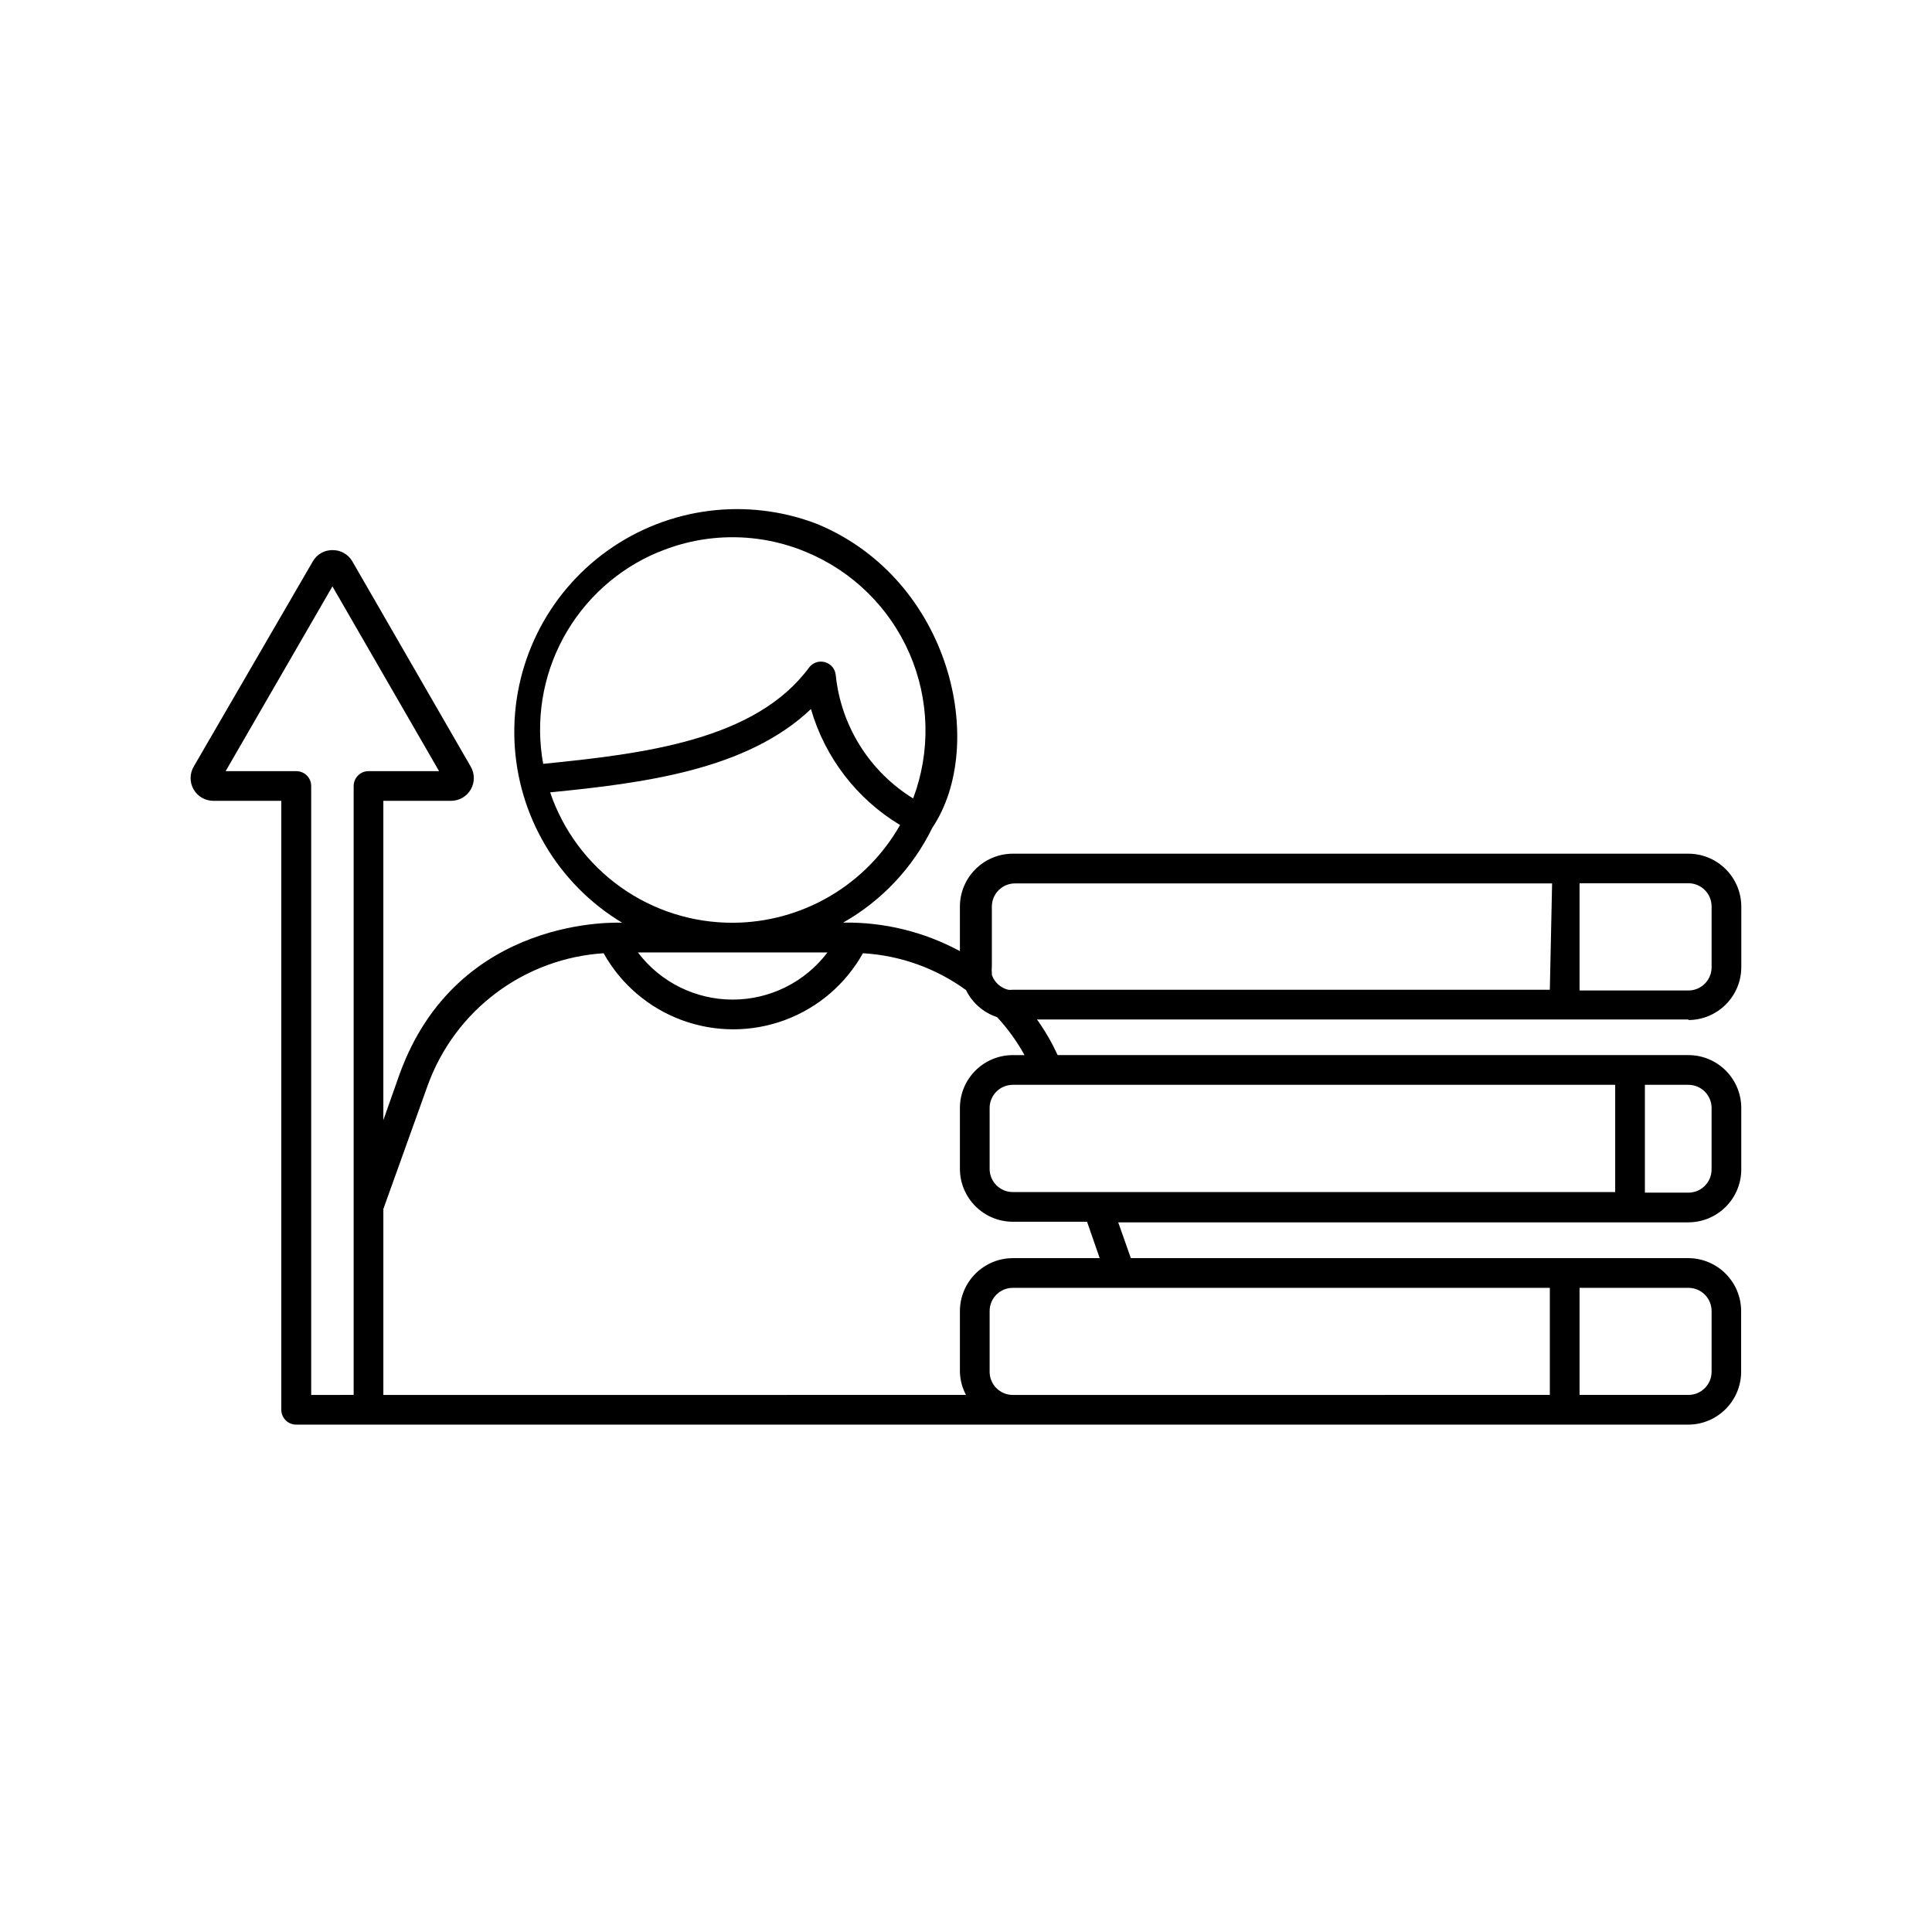
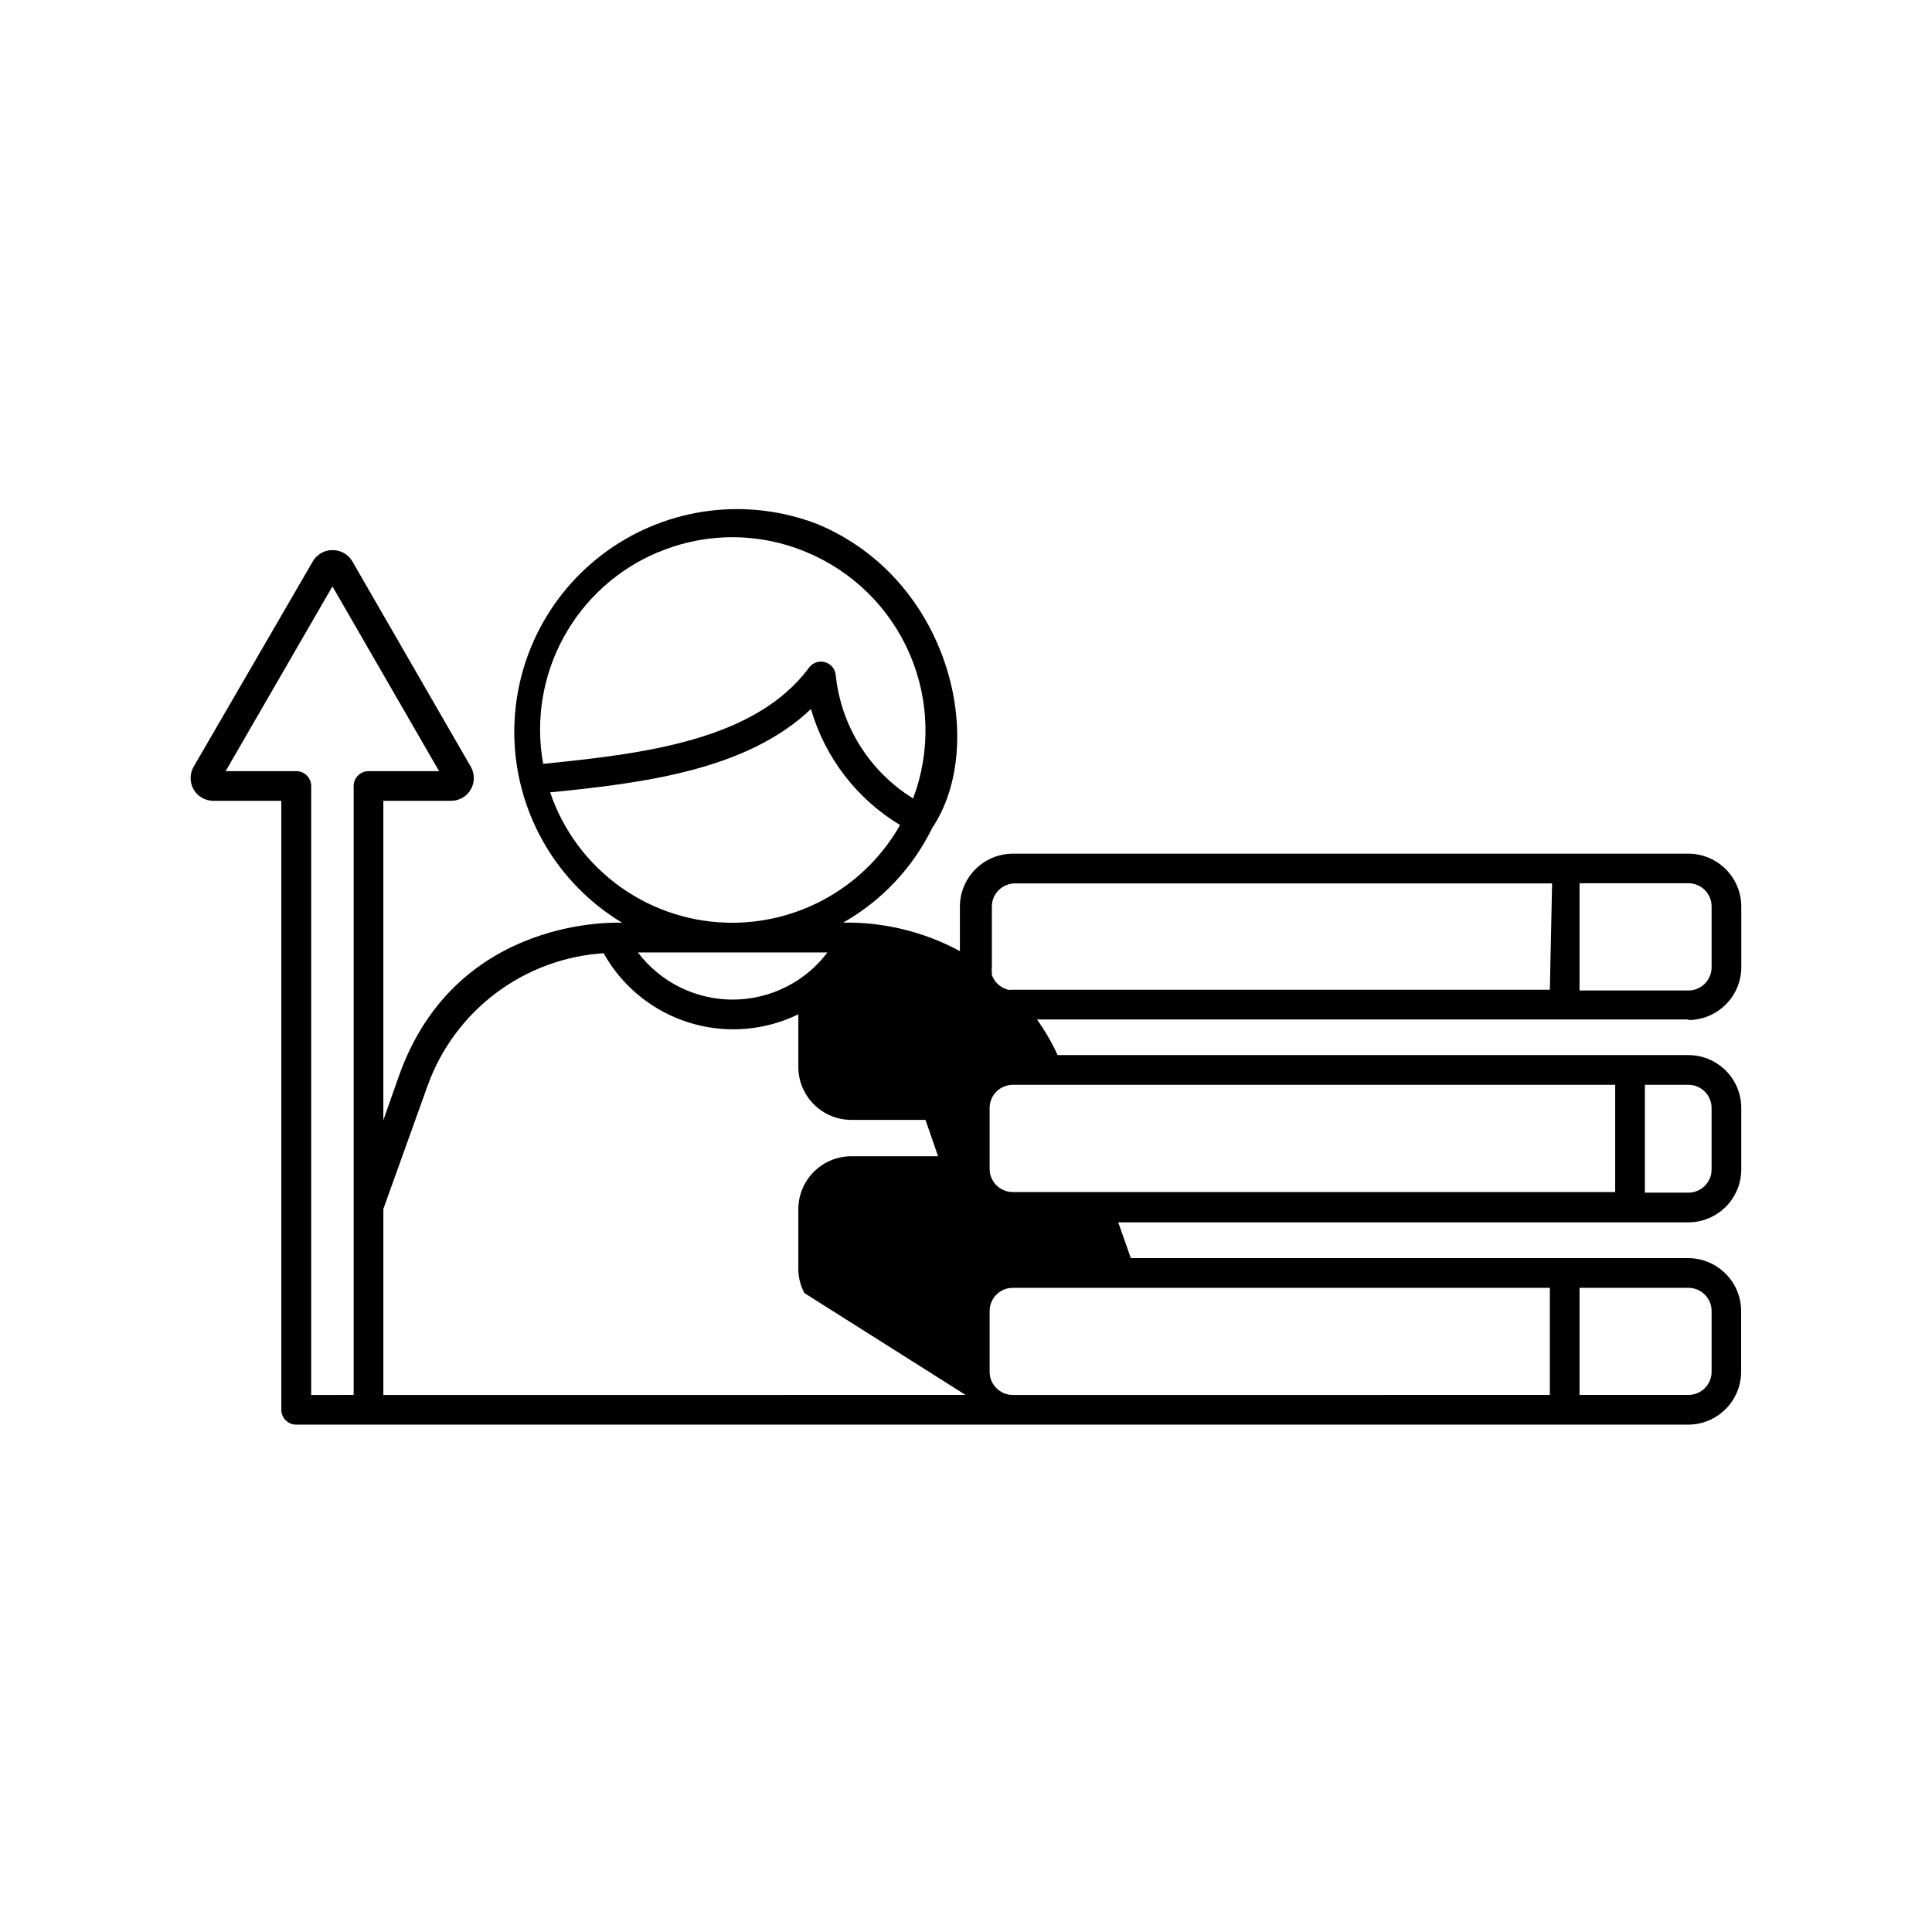
<svg xmlns="http://www.w3.org/2000/svg" fill="#000000" width="800px" height="800px" version="1.1" viewBox="144 144 512 512">
-   <path d="m591.45 414.32c7.731-0.02 13.992-6.281 14.012-14.012v-16.059c-0.02-7.731-6.281-13.988-14.012-14.012h-179.05c-7.731 0.023-13.992 6.281-14.016 14.012v11.809c-9.492-5.129-20.145-7.731-30.934-7.559 10.223-5.793 18.457-14.551 23.613-25.109 14.723-21.965 5-65.73-30.426-80.492-18.543-7.176-39.453-4.535-55.629 7.023-16.18 11.559-25.453 30.484-24.672 50.355 0.781 19.867 11.508 38.008 28.543 48.262-0.434 0-43.691-2.363-59.039 40.266l-4.25 12.043v-84.621h17.988c2.141-0.012 4.113-1.16 5.184-3.016 1.07-1.855 1.074-4.141 0.012-6l-31.488-54.594v0.004c-1.113-1.797-3.086-2.871-5.195-2.836-2.144-0.012-4.133 1.133-5.195 2.992l-31.57 54.395c-1.082 1.863-1.09 4.16-0.016 6.031 1.07 1.867 3.059 3.019 5.211 3.023h18.027v161.38c0 1.047 0.418 2.047 1.156 2.785 0.734 0.738 1.738 1.152 2.781 1.152h368.92c7.731-0.023 13.992-6.281 14.012-14.012v-16.098c-0.02-7.731-6.281-13.992-14.012-14.016h-147.72l-3.344-9.484h151.1c7.731-0.02 13.992-6.281 14.012-14.012v-16.137c0.043-3.746-1.414-7.348-4.047-10.012-2.633-2.66-6.219-4.16-9.965-4.16h-167.16c-1.516-3.316-3.348-6.481-5.473-9.445h172.63zm-28.852-36.25h28.852c1.637 0 3.203 0.652 4.356 1.812 1.152 1.16 1.797 2.734 1.785 4.367v16.098c0 3.391-2.75 6.141-6.141 6.141h-28.852zm0 107.22h28.852c1.629 0 3.191 0.645 4.344 1.797 1.148 1.152 1.797 2.715 1.797 4.344v16.098c0 3.391-2.75 6.141-6.141 6.141h-28.852zm-244.03-194.99v-0.004c12.504-5.231 26.582-5.231 39.086 0 12.273 5.078 22.094 14.73 27.383 26.914 5.289 12.188 5.633 25.953 0.953 38.387-11.523-7.109-19.102-19.164-20.504-32.629-0.125-1.641-1.254-3.027-2.832-3.484-1.578-0.457-3.273 0.117-4.254 1.438-14.211 19.246-43.648 22.828-70.453 25.504-2.078-11.438-0.184-23.238 5.375-33.449 5.555-10.211 14.438-18.211 25.168-22.68zm-28.773 63.684c25.113-2.481 52.191-5.984 69.117-22.082 3.719 12.855 12.152 23.836 23.617 30.738-4.441 7.82-10.867 14.336-18.625 18.879-7.762 4.547-16.582 6.969-25.578 7.019-10.691 0.066-21.133-3.238-29.844-9.441-8.711-6.203-15.25-14.988-18.688-25.113zm73.488 42.43c-5.953 7.867-15.25 12.488-25.113 12.488-9.867 0-19.16-4.621-25.113-12.488zm-125.56-44.125v161.38l-11.254 0.004v-161.38c0-1.043-0.414-2.043-1.152-2.781-0.738-0.738-1.742-1.152-2.785-1.152h-18.734l28.301-48.965 28.262 48.965h-18.699c-1.043 0-2.043 0.414-2.781 1.152-0.738 0.738-1.156 1.738-1.156 2.781zm162.16 161.38-154.29 0.004v-49.281l11.809-32.906v0.004c3.539-9.707 9.824-18.172 18.094-24.363 8.266-6.191 18.16-9.844 28.469-10.512 4.574 8.191 11.926 14.477 20.723 17.727 8.801 3.25 18.473 3.25 27.273 0s16.148-9.535 20.727-17.727c9.852 0.574 19.332 3.961 27.316 9.762 1.656 3.402 4.625 5.988 8.227 7.164 2.828 3.047 5.273 6.434 7.281 10.074h-3.109c-7.738 0-14.016 6.273-14.016 14.012v16.141c0.023 7.731 6.285 13.988 14.016 14.012h19.68l3.344 9.641h-23.023c-7.731 0.023-13.992 6.285-14.016 14.016v16.098c0.047 2.144 0.602 4.25 1.617 6.141zm154.84-28.379v28.379l-142.32 0.004c-3.394 0-6.141-2.75-6.141-6.141v-16.098c0-3.394 2.746-6.141 6.141-6.141zm42.863-47.504v16.137c0 3.391-2.75 6.141-6.141 6.141h-11.531v-28.574h11.531c1.656-0.004 3.242 0.668 4.398 1.852 1.156 1.188 1.785 2.789 1.742 4.445zm-25.543-6.297v28.418h-159.64c-3.394 0-6.141-2.75-6.141-6.141v-15.98c-0.043-1.656 0.586-3.258 1.742-4.445 1.156-1.184 2.742-1.855 4.398-1.852zm-17.32-25.191h-142.32c-0.406 0.043-0.816 0.043-1.223 0-2.016-0.496-3.644-1.977-4.328-3.938 0.016-0.156 0.016-0.316 0-0.473-0.062-0.523-0.062-1.051 0-1.574v-16.059c0-3.391 2.75-6.141 6.141-6.141h142.33z" />
+   <path d="m591.45 414.32c7.731-0.02 13.992-6.281 14.012-14.012v-16.059c-0.02-7.731-6.281-13.988-14.012-14.012h-179.05c-7.731 0.023-13.992 6.281-14.016 14.012v11.809c-9.492-5.129-20.145-7.731-30.934-7.559 10.223-5.793 18.457-14.551 23.613-25.109 14.723-21.965 5-65.73-30.426-80.492-18.543-7.176-39.453-4.535-55.629 7.023-16.18 11.559-25.453 30.484-24.672 50.355 0.781 19.867 11.508 38.008 28.543 48.262-0.434 0-43.691-2.363-59.039 40.266l-4.25 12.043v-84.621h17.988c2.141-0.012 4.113-1.16 5.184-3.016 1.07-1.855 1.074-4.141 0.012-6l-31.488-54.594v0.004c-1.113-1.797-3.086-2.871-5.195-2.836-2.144-0.012-4.133 1.133-5.195 2.992l-31.57 54.395c-1.082 1.863-1.09 4.16-0.016 6.031 1.07 1.867 3.059 3.019 5.211 3.023h18.027v161.38c0 1.047 0.418 2.047 1.156 2.785 0.734 0.738 1.738 1.152 2.781 1.152h368.92c7.731-0.023 13.992-6.281 14.012-14.012v-16.098c-0.02-7.731-6.281-13.992-14.012-14.016h-147.72l-3.344-9.484h151.1c7.731-0.02 13.992-6.281 14.012-14.012v-16.137c0.043-3.746-1.414-7.348-4.047-10.012-2.633-2.66-6.219-4.16-9.965-4.16h-167.16c-1.516-3.316-3.348-6.481-5.473-9.445h172.63zm-28.852-36.25h28.852c1.637 0 3.203 0.652 4.356 1.812 1.152 1.16 1.797 2.734 1.785 4.367v16.098c0 3.391-2.75 6.141-6.141 6.141h-28.852zm0 107.22h28.852c1.629 0 3.191 0.645 4.344 1.797 1.148 1.152 1.797 2.715 1.797 4.344v16.098c0 3.391-2.75 6.141-6.141 6.141h-28.852zm-244.03-194.99v-0.004c12.504-5.231 26.582-5.231 39.086 0 12.273 5.078 22.094 14.73 27.383 26.914 5.289 12.188 5.633 25.953 0.953 38.387-11.523-7.109-19.102-19.164-20.504-32.629-0.125-1.641-1.254-3.027-2.832-3.484-1.578-0.457-3.273 0.117-4.254 1.438-14.211 19.246-43.648 22.828-70.453 25.504-2.078-11.438-0.184-23.238 5.375-33.449 5.555-10.211 14.438-18.211 25.168-22.68zm-28.773 63.684c25.113-2.481 52.191-5.984 69.117-22.082 3.719 12.855 12.152 23.836 23.617 30.738-4.441 7.82-10.867 14.336-18.625 18.879-7.762 4.547-16.582 6.969-25.578 7.019-10.691 0.066-21.133-3.238-29.844-9.441-8.711-6.203-15.25-14.988-18.688-25.113zm73.488 42.43c-5.953 7.867-15.25 12.488-25.113 12.488-9.867 0-19.16-4.621-25.113-12.488zm-125.56-44.125v161.38l-11.254 0.004v-161.38c0-1.043-0.414-2.043-1.152-2.781-0.738-0.738-1.742-1.152-2.785-1.152h-18.734l28.301-48.965 28.262 48.965h-18.699c-1.043 0-2.043 0.414-2.781 1.152-0.738 0.738-1.156 1.738-1.156 2.781zm162.16 161.38-154.29 0.004v-49.281l11.809-32.906v0.004c3.539-9.707 9.824-18.172 18.094-24.363 8.266-6.191 18.16-9.844 28.469-10.512 4.574 8.191 11.926 14.477 20.723 17.727 8.801 3.25 18.473 3.25 27.273 0s16.148-9.535 20.727-17.727h-3.109c-7.738 0-14.016 6.273-14.016 14.012v16.141c0.023 7.731 6.285 13.988 14.016 14.012h19.68l3.344 9.641h-23.023c-7.731 0.023-13.992 6.285-14.016 14.016v16.098c0.047 2.144 0.602 4.25 1.617 6.141zm154.84-28.379v28.379l-142.32 0.004c-3.394 0-6.141-2.75-6.141-6.141v-16.098c0-3.394 2.746-6.141 6.141-6.141zm42.863-47.504v16.137c0 3.391-2.75 6.141-6.141 6.141h-11.531v-28.574h11.531c1.656-0.004 3.242 0.668 4.398 1.852 1.156 1.188 1.785 2.789 1.742 4.445zm-25.543-6.297v28.418h-159.64c-3.394 0-6.141-2.75-6.141-6.141v-15.98c-0.043-1.656 0.586-3.258 1.742-4.445 1.156-1.184 2.742-1.855 4.398-1.852zm-17.32-25.191h-142.32c-0.406 0.043-0.816 0.043-1.223 0-2.016-0.496-3.644-1.977-4.328-3.938 0.016-0.156 0.016-0.316 0-0.473-0.062-0.523-0.062-1.051 0-1.574v-16.059c0-3.391 2.75-6.141 6.141-6.141h142.33z" />
</svg>